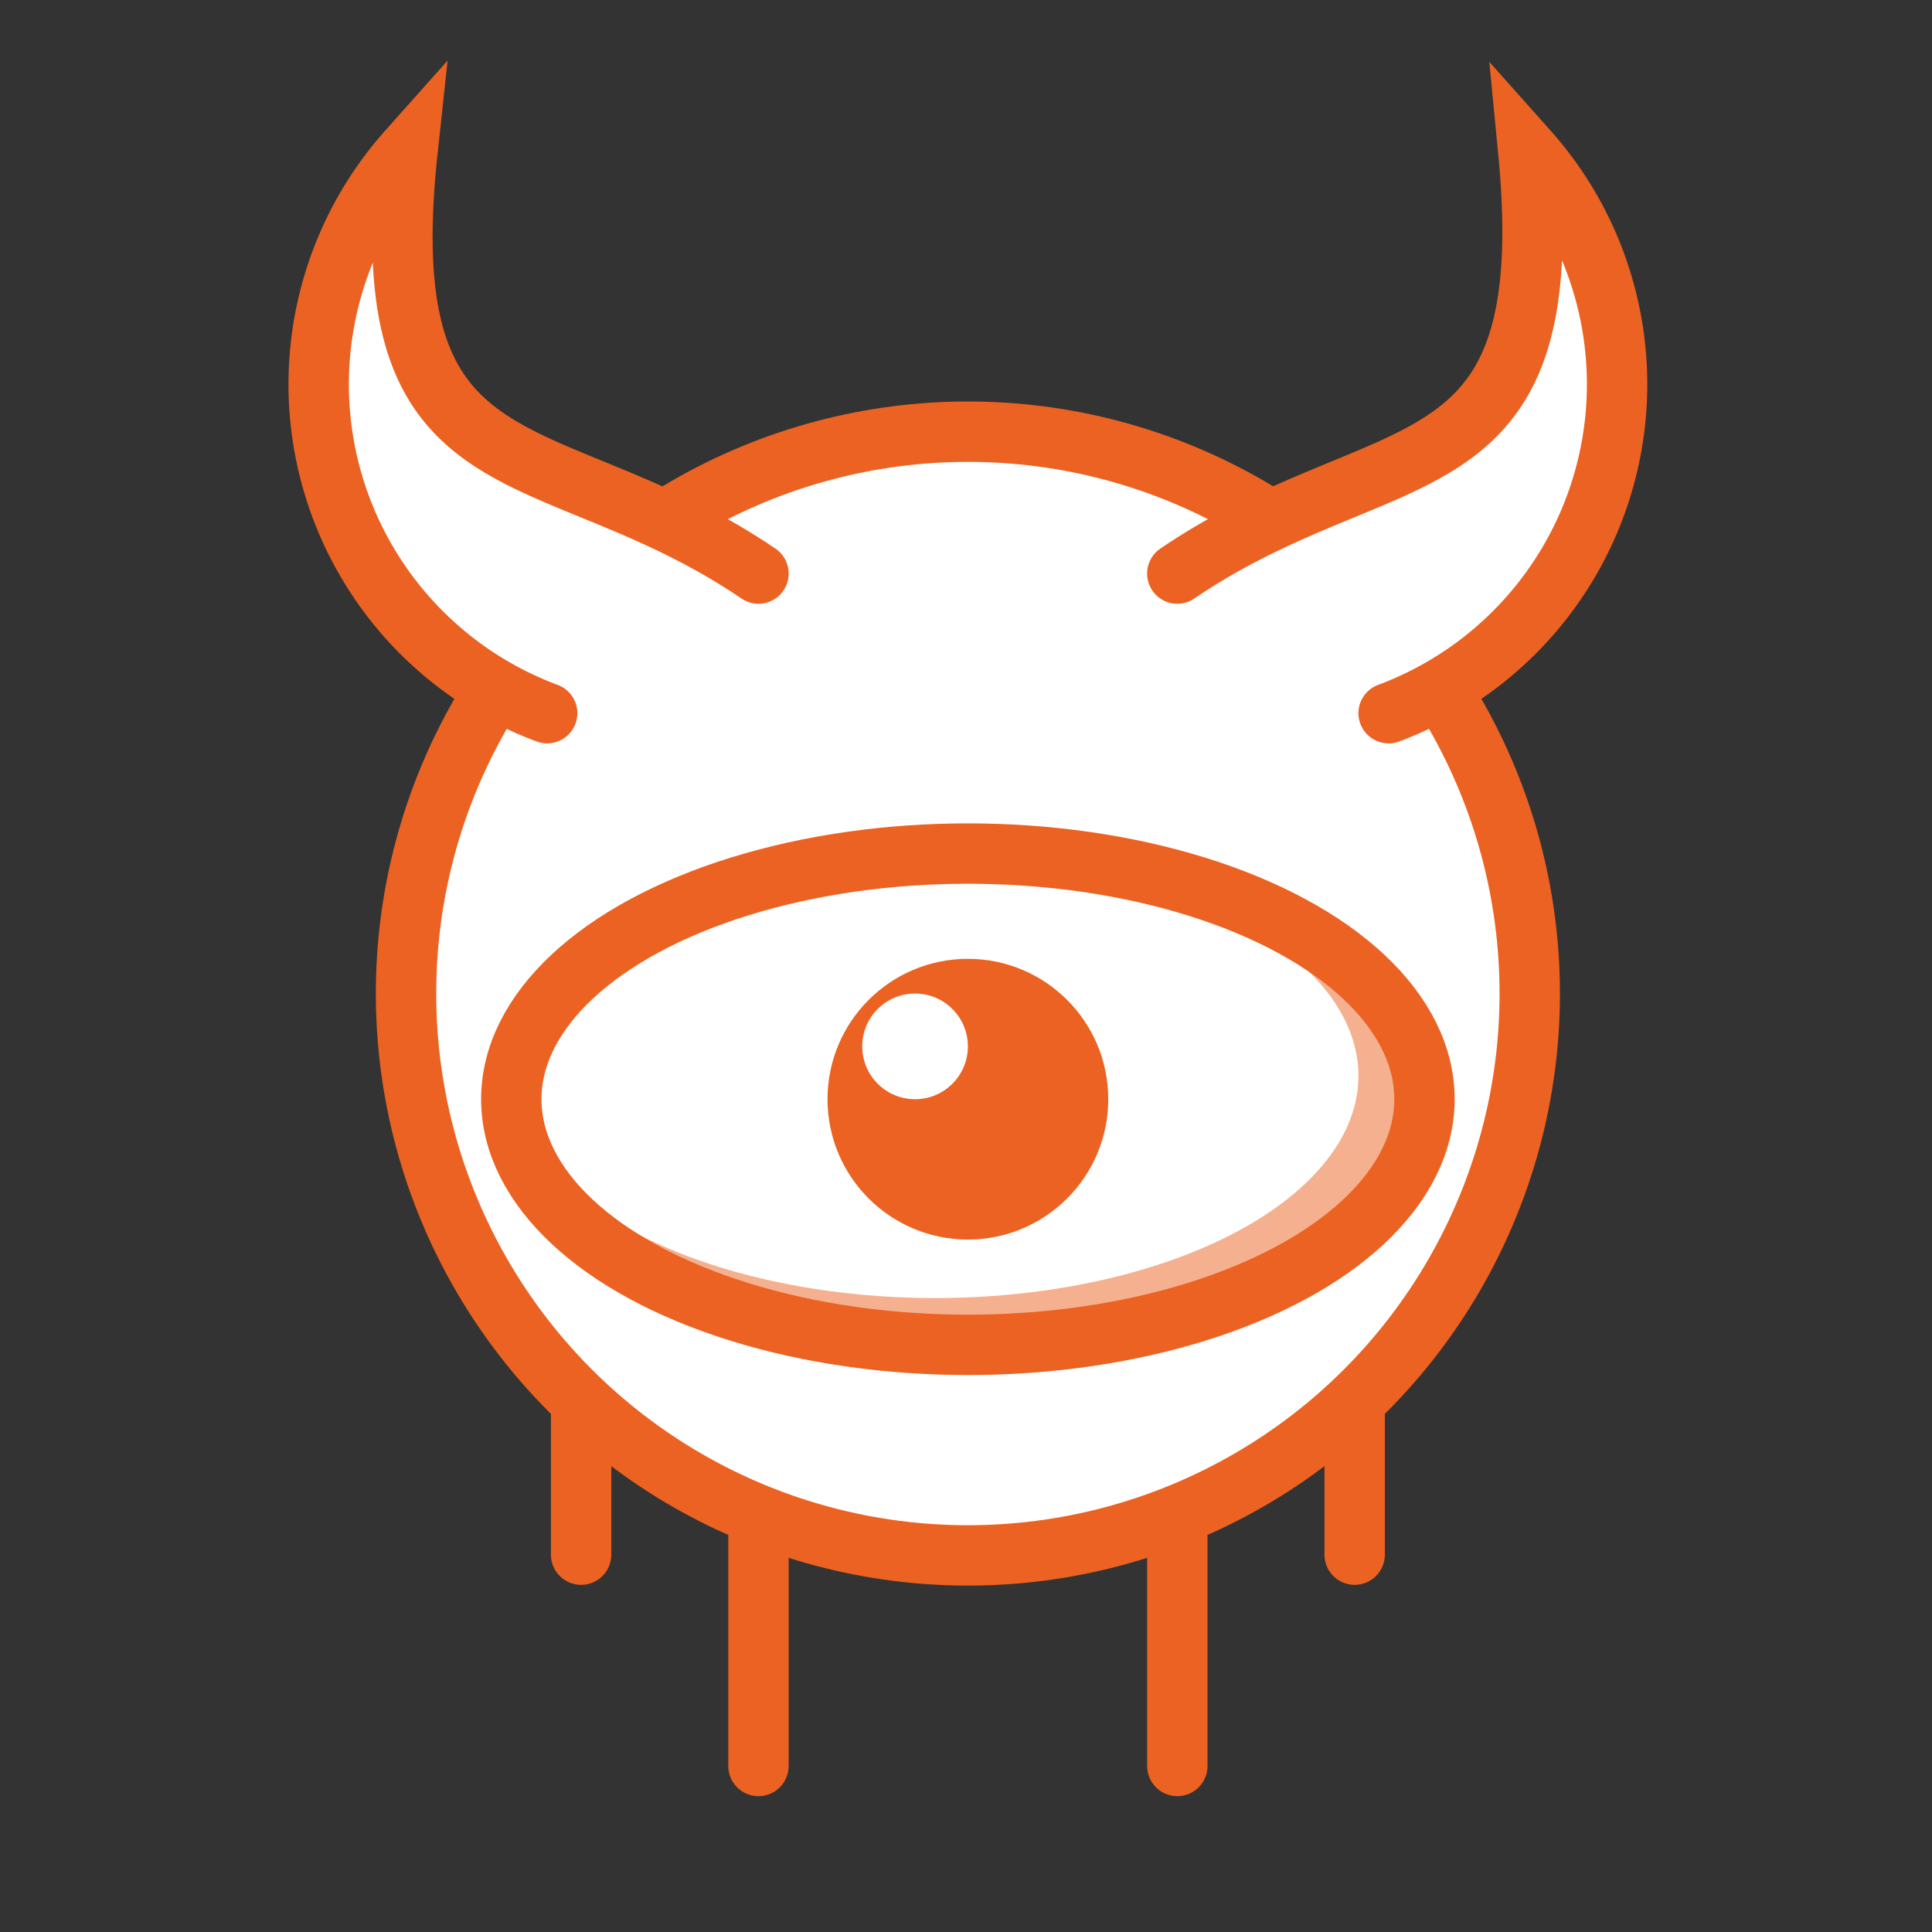
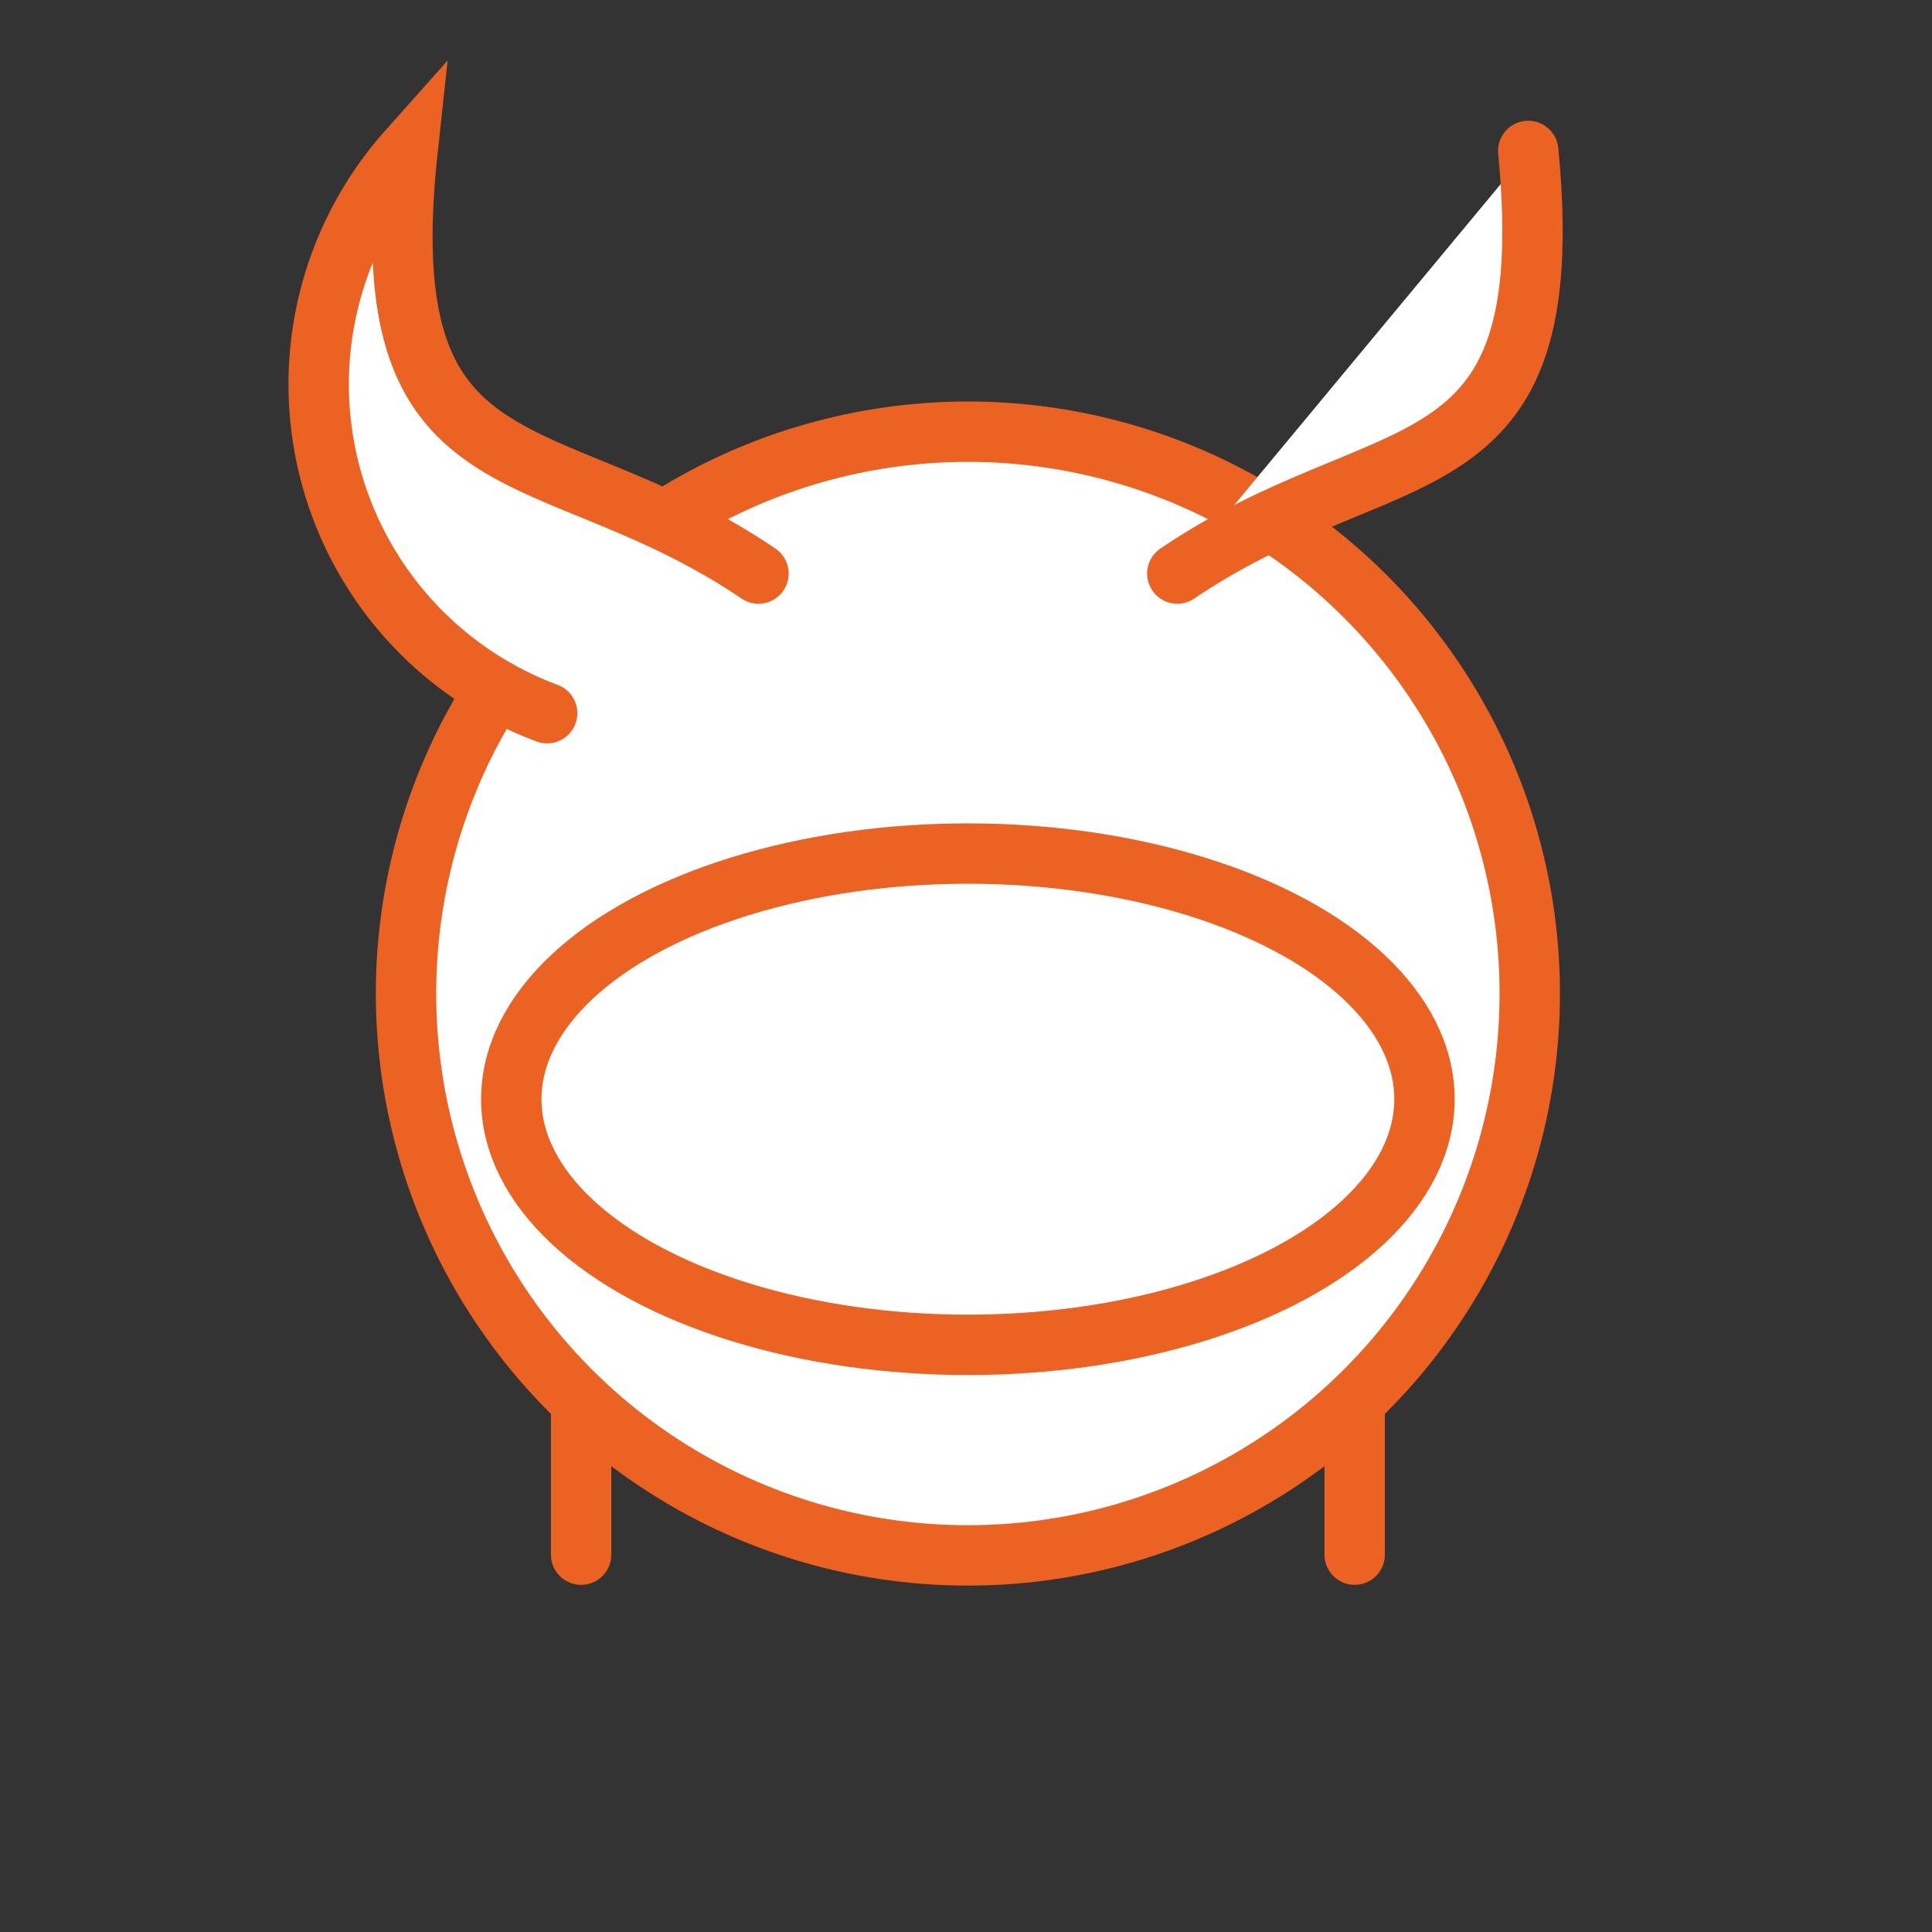
<svg xmlns="http://www.w3.org/2000/svg" viewBox="0 0 512 512">
  <rect x="0" y="0" width="512" height="512" fill="#333333" stroke="none" />
  <path fill="none" stroke="#ec6222" stroke-linecap="round" stroke-width="16" d="M154 375v37" />
  <path fill="none" stroke="#ec6222" stroke-linecap="round" stroke-width="16" d="M359 375v37" />
-   <path fill="none" stroke="#ec6222" stroke-linecap="round" stroke-width="16" d="M312 403v65" />
-   <path fill="none" stroke="#ec6222" stroke-linecap="round" stroke-width="16" d="M201 403v65" />
  <circle cx="256.5" cy="263.3" r="148.9" fill="#fff" stroke="#ec6222" stroke-width="16" />
-   <ellipse cx="256.5" cy="291.3" fill="#ec6222" fill-opacity=".5" rx="121" ry="65.1" />
  <ellipse cx="247.8" cy="285.1" fill="#fff" rx="112.2" ry="58.9" />
  <ellipse cx="256.5" cy="291.3" fill="none" stroke="#ec6222" stroke-width="16" rx="121" ry="65.1" />
-   <circle cx="256.5" cy="291.3" r="37.2" fill="#ec6222" />
  <circle cx="242.5" cy="277.3" r="14" fill="#fff" />
  <path fill="#fff" stroke="#ec6222" stroke-linecap="round" stroke-width="16" d="M201 152c-56-38-103-19-93-112a93 93 0 0 0 37 149" />
-   <path fill="#fff" stroke="#ec6222" stroke-linecap="round" stroke-width="16" d="M312 152c56-38 102-19 93-112a93 93 0 0 1-37 149" />
+   <path fill="#fff" stroke="#ec6222" stroke-linecap="round" stroke-width="16" d="M312 152c56-38 102-19 93-112" />
</svg>